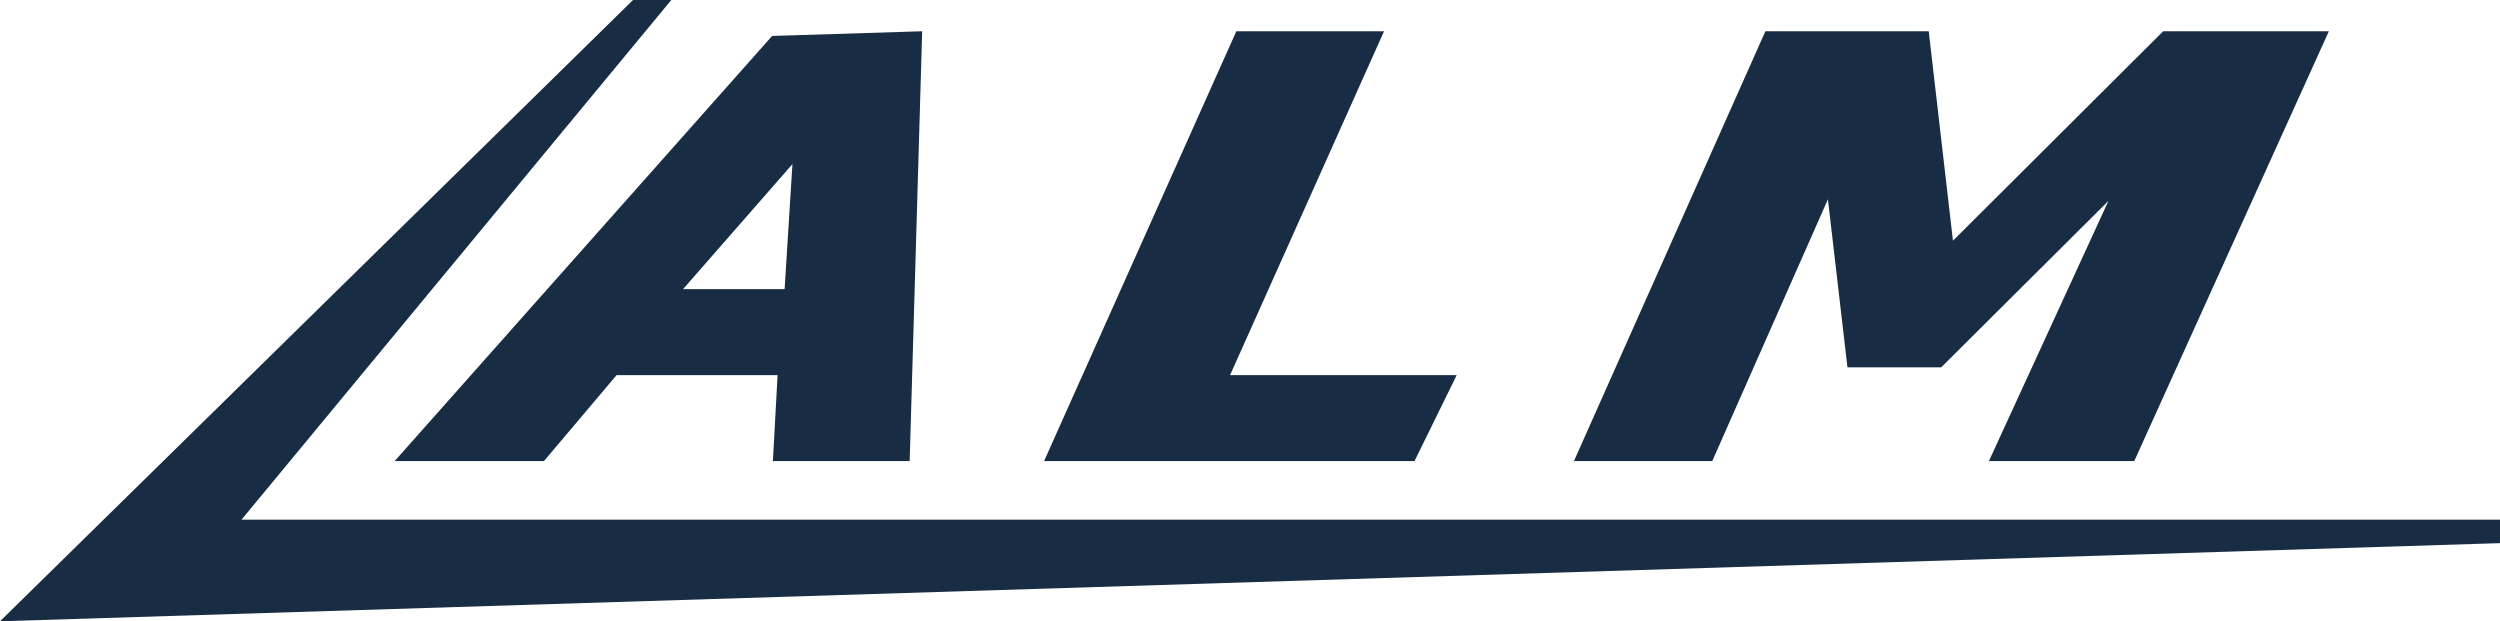
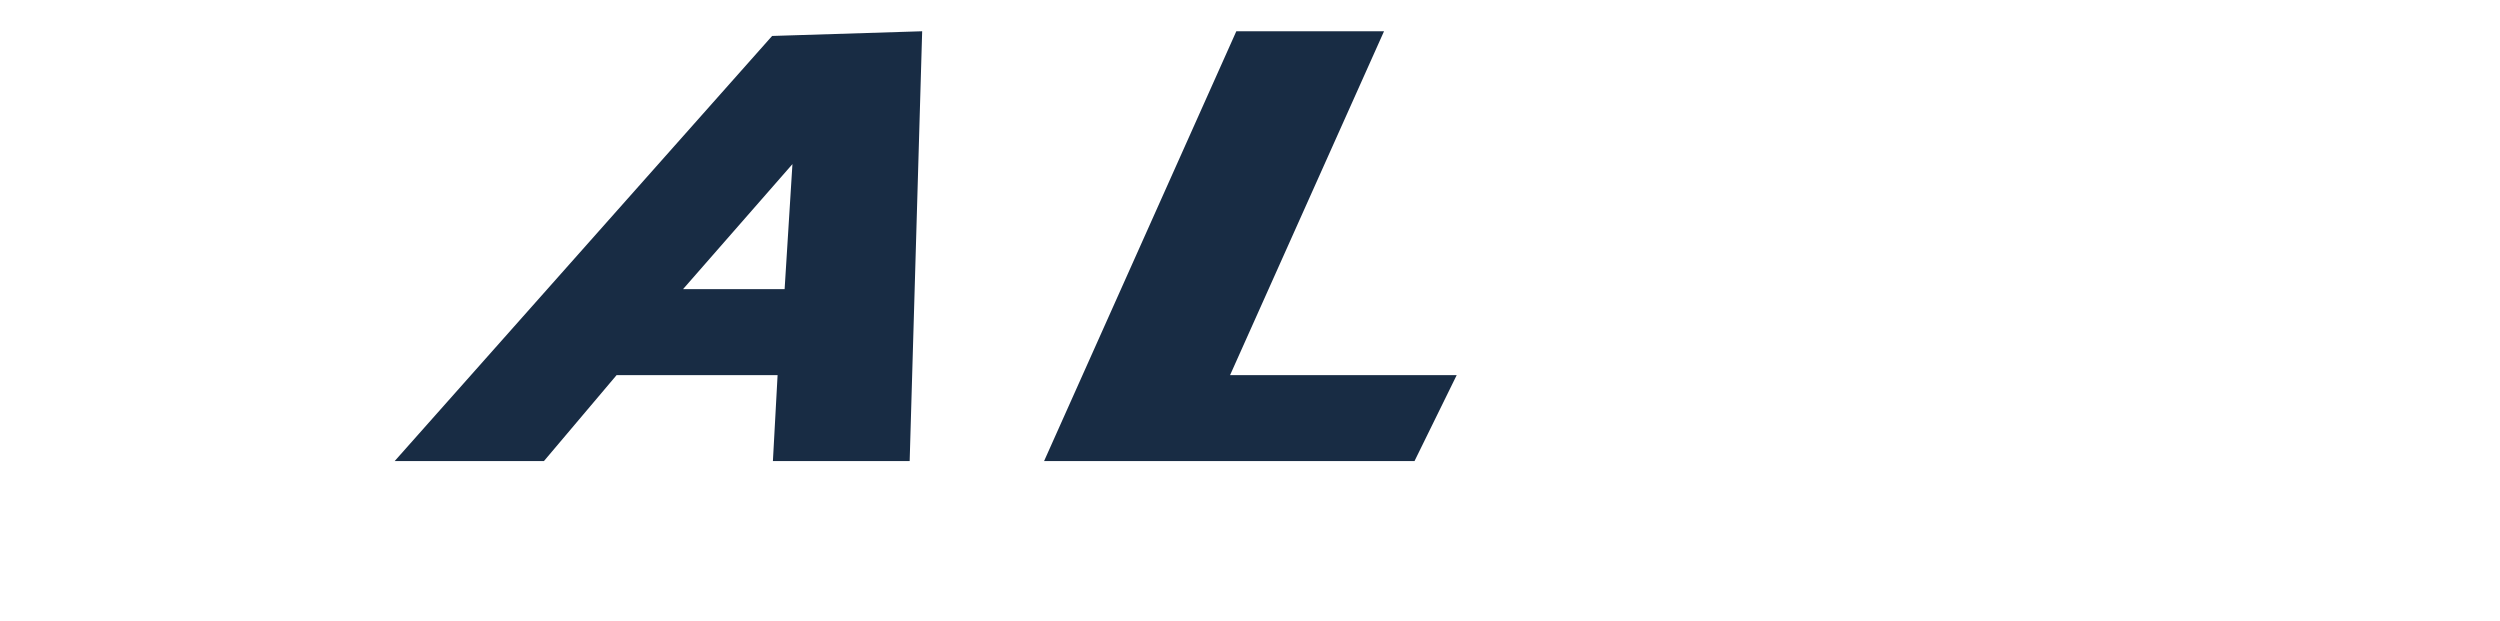
<svg xmlns="http://www.w3.org/2000/svg" version="1.1" id="ALM_Logo" x="0px" y="0px" width="319.9px" height="79.5px" viewBox="0 0 319.9 79.5" style="enable-background:new 0 0 319.9 79.5;" xml:space="preserve">
  <style type="text/css">
	.st0{fill:#182C44;}
</style>
-   <polygon class="st0" points="81,0 85.9,0 30.9,66.5 319.9,66.5 319.9,69.5 0,79.5 " />
  <path class="st0" d="M98.8,4.6L50.5,59h19.1l9.3-11h20.6l-0.6,11h17.5l1.6-55L98.8,4.6z M100.4,37h-13l14-16L100.4,37z" />
  <polygon class="st0" points="133.6,59 181,59 186.4,48 157.4,48 177.1,4 158.2,4 " />
-   <polygon class="st0" points="225.9,4 201.4,59 219.1,59 233.9,25.5 236.4,47 248.4,47 269.8,25.7 254.5,59 273.1,59 298,4 276.8,4   249.9,30.8 246.8,4 " />
</svg>